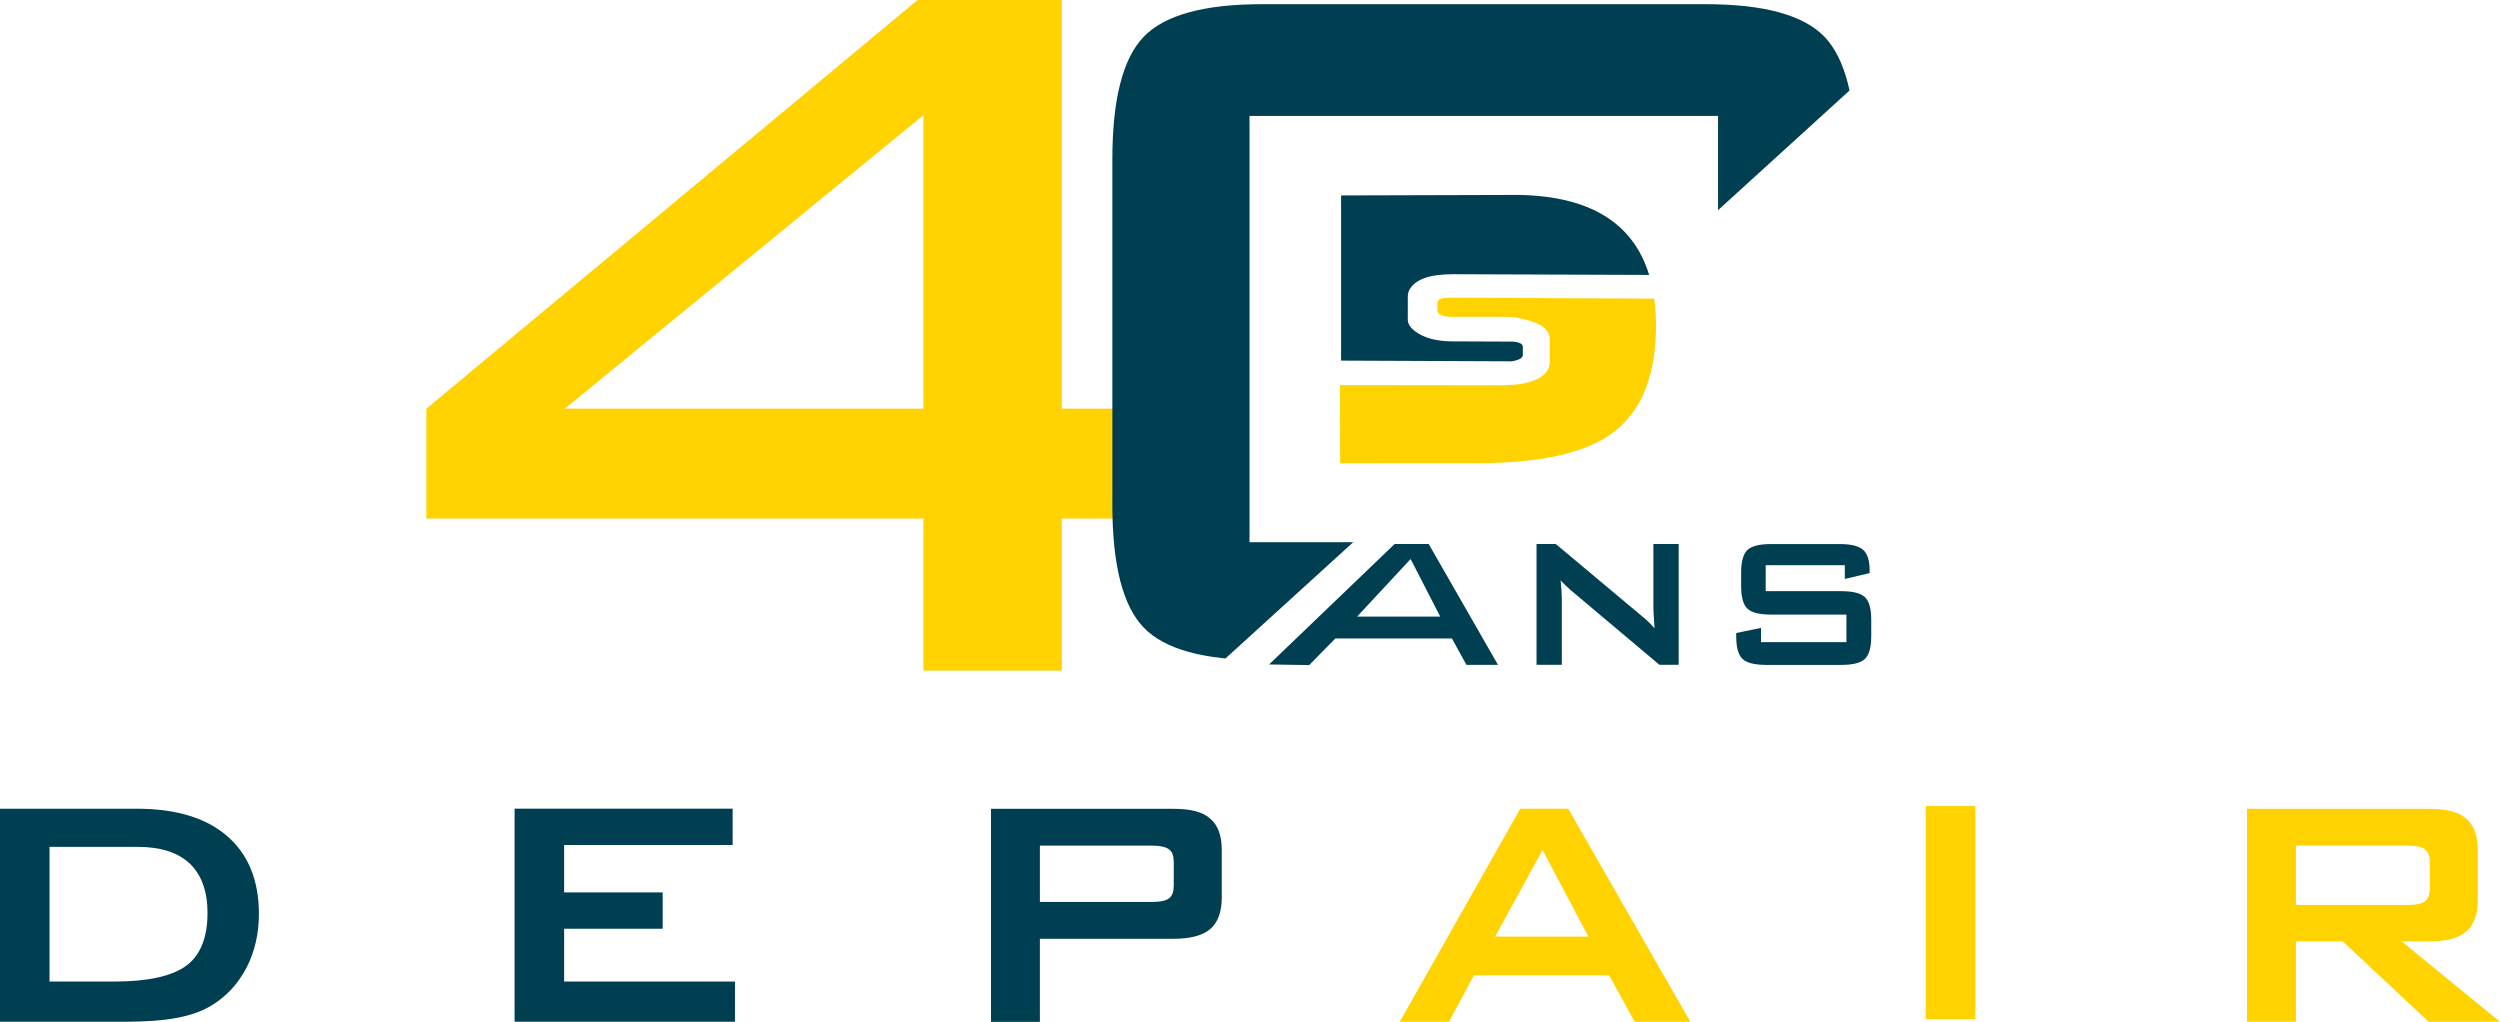
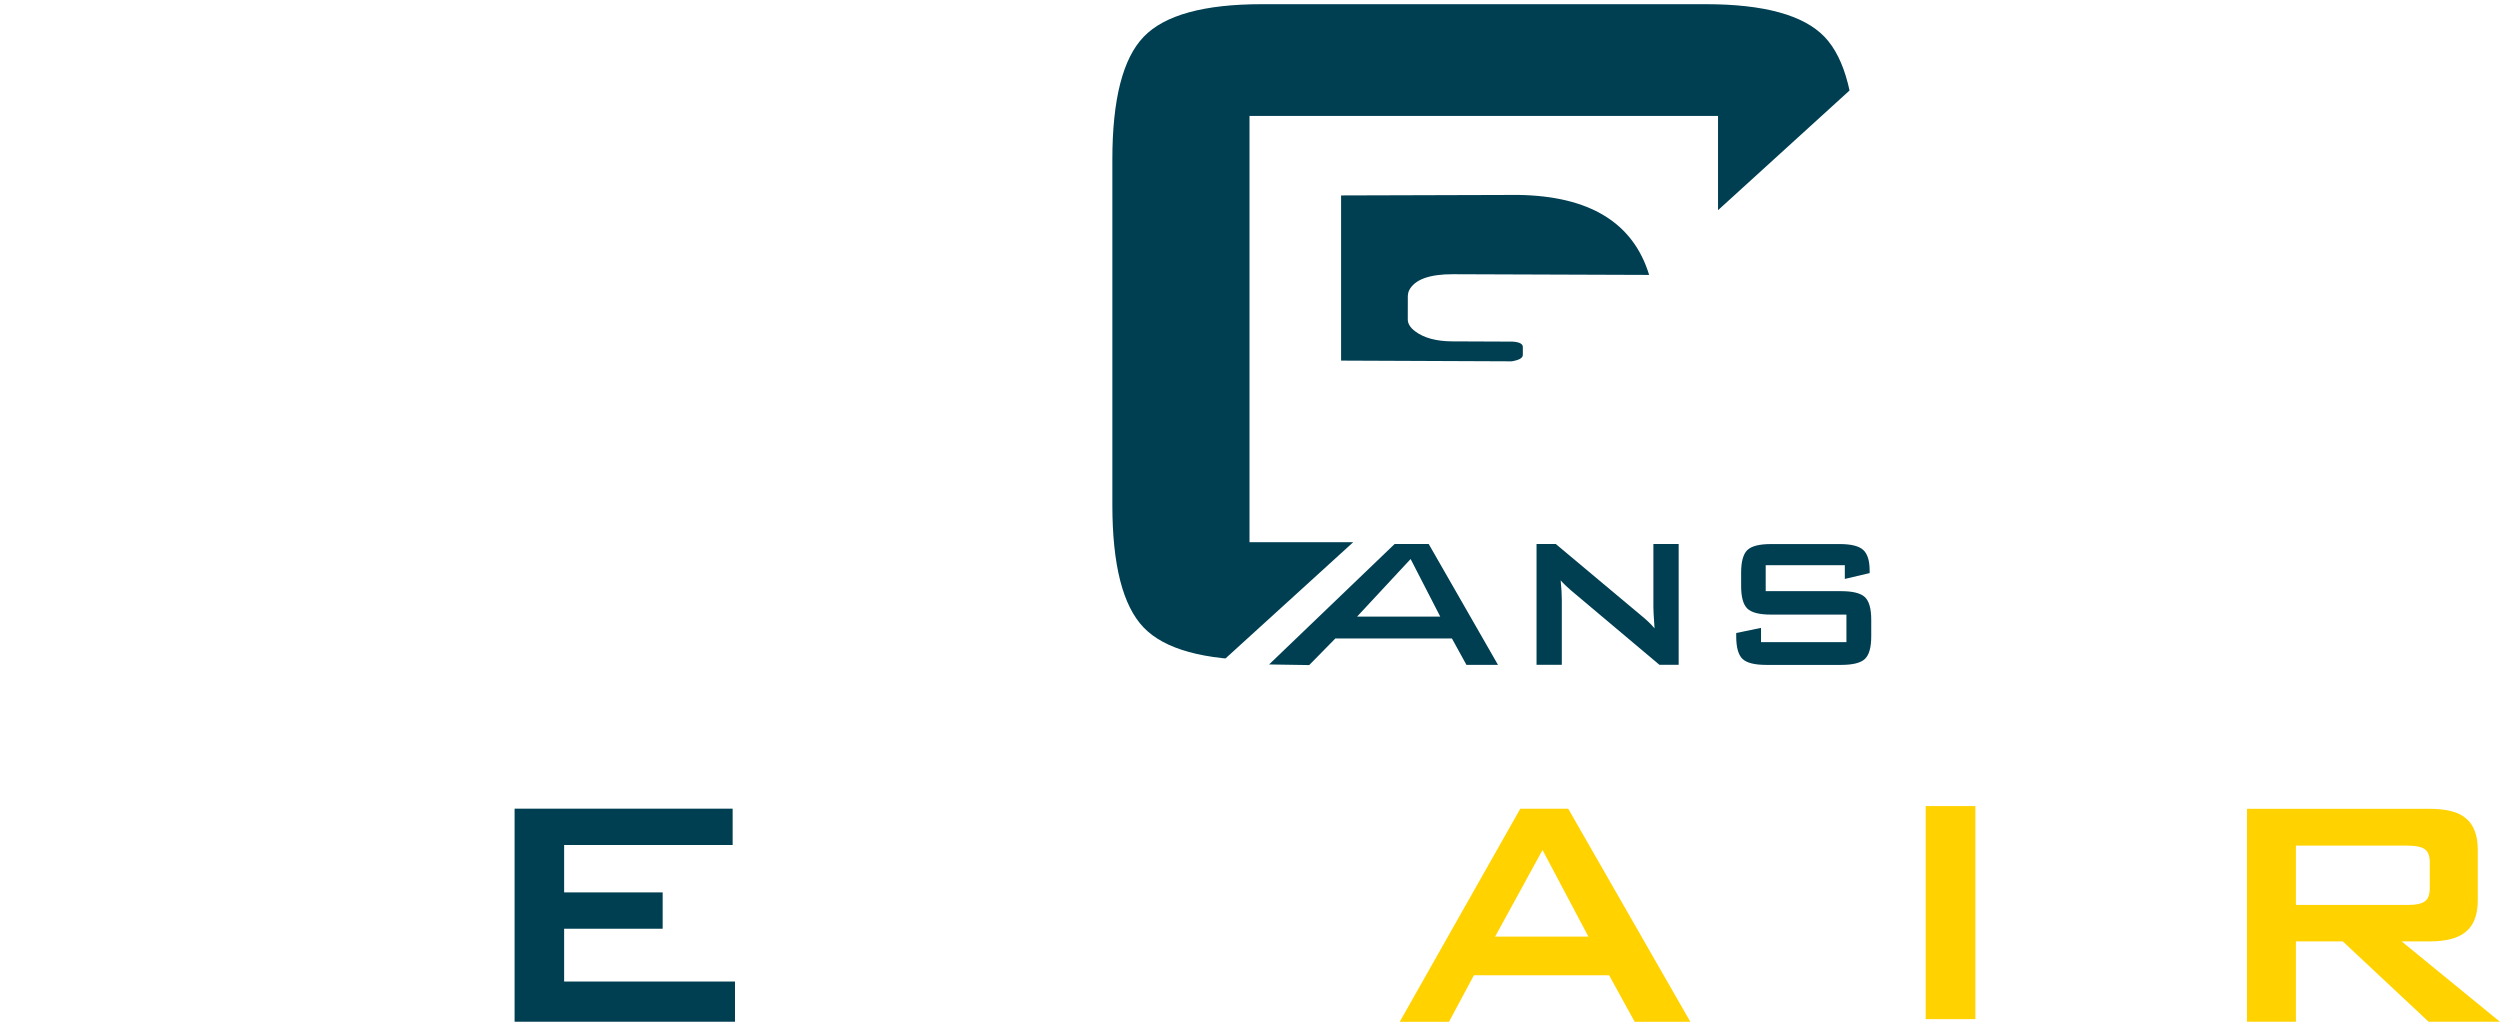
<svg xmlns="http://www.w3.org/2000/svg" xmlns:ns1="http://www.inkscape.org/namespaces/inkscape" xmlns:ns2="http://sodipodi.sourceforge.net/DTD/sodipodi-0.dtd" width="104.846mm" height="42.85mm" viewBox="0 0 104.846 42.85" version="1.1" id="svg1" ns1:version="1.4 (86a8ad7, 2024-10-11)" ns2:docname="Depair40ans.svg">
  <ns2:namedview id="namedview1" pagecolor="#ffffff" bordercolor="#000000" borderopacity="0.25" ns1:showpageshadow="2" ns1:pageopacity="0.0" ns1:pagecheckerboard="0" ns1:deskcolor="#d1d1d1" ns1:document-units="mm" ns1:zoom="1.0592242" ns1:cx="197.78627" ns1:cy="81.663543" ns1:window-width="2560" ns1:window-height="1369" ns1:window-x="-8" ns1:window-y="319" ns1:window-maximized="1" ns1:current-layer="layer1" />
  <defs id="defs1">
    <clipPath clipPathUnits="userSpaceOnUse" id="clipPath148">
      <path d="M 0,841.89 H 595.276 V 0 H 0 Z" transform="translate(-151.765,-494.886)" id="path148" />
    </clipPath>
    <clipPath clipPathUnits="userSpaceOnUse" id="clipPath150">
      <path d="M 0,841.89 H 595.276 V 0 H 0 Z" transform="translate(-207.055,-490.109)" id="path150" />
    </clipPath>
    <clipPath clipPathUnits="userSpaceOnUse" id="clipPath152">
-       <path d="M 0,841.89 H 595.276 V 0 H 0 Z" transform="translate(-282.774,-511.045)" id="path152" />
-     </clipPath>
+       </clipPath>
    <clipPath clipPathUnits="userSpaceOnUse" id="clipPath154">
      <path d="M 0,841.89 H 595.276 V 0 H 0 Z" transform="translate(-323.621,-500.227)" id="path154" />
    </clipPath>
    <clipPath clipPathUnits="userSpaceOnUse" id="clipPath156">
      <path d="M 0,841.89 H 595.276 V 0 H 0 Z" id="path156" />
    </clipPath>
    <clipPath clipPathUnits="userSpaceOnUse" id="clipPath158">
      <path d="M 0,841.89 H 595.276 V 0 H 0 Z" transform="translate(-432.089,-511.045)" id="path158" />
    </clipPath>
    <clipPath clipPathUnits="userSpaceOnUse" id="clipPath160">
      <path d="M 0,841.89 H 595.276 V 0 H 0 Z" transform="translate(-342.533,-576.071)" id="path160" />
    </clipPath>
    <clipPath clipPathUnits="userSpaceOnUse" id="clipPath162">
      <path d="M 0,841.89 H 595.276 V 0 H 0 Z" transform="translate(-326.915,-569.386)" id="path162" />
    </clipPath>
    <clipPath clipPathUnits="userSpaceOnUse" id="clipPath164">
      <path d="M 97.457,663.332 216.796,465.078 421.601,651.473 272.723,735.359 Z" transform="translate(-255.656,-562.987)" id="path164" />
    </clipPath>
    <clipPath clipPathUnits="userSpaceOnUse" id="clipPath166">
      <path d="M 97.457,663.332 216.796,465.078 421.601,651.473 272.723,735.359 Z" id="path166" />
    </clipPath>
    <clipPath clipPathUnits="userSpaceOnUse" id="clipPath168">
      <path d="M 0,841.89 H 595.276 V 0 H 0 Z" transform="translate(-307.208,-538.269)" id="path168" />
    </clipPath>
    <clipPath clipPathUnits="userSpaceOnUse" id="clipPath170">
      <path d="M 0,841.89 H 595.276 V 0 H 0 Z" transform="translate(-328.543,-532.537)" id="path170" />
    </clipPath>
    <clipPath clipPathUnits="userSpaceOnUse" id="clipPath172">
      <path d="M 0,841.89 H 595.276 V 0 H 0 Z" transform="translate(-365.192,-544.382)" id="path172" />
    </clipPath>
  </defs>
  <g ns1:label="Calque 1" ns1:groupmode="layer" id="layer1" transform="translate(-52.652,-127)">
-     <path id="path147" d="m 0,0 h 7.625 c 4.049,0 6.914,0.626 8.625,1.885 1.681,1.245 2.521,3.347 2.521,6.258 0,2.584 -0.716,4.544 -2.117,5.884 -1.4,1.309 -3.456,1.978 -6.224,1.978 H 0 Z m -5.886,-4.777 v 25.31 h 16.284 c 4.635,0 8.216,-1.088 10.71,-3.253 2.488,-2.149 3.769,-5.245 3.769,-9.246 0,-2.366 -0.501,-4.486 -1.465,-6.367 -0.996,-1.914 -2.37,-3.408 -4.125,-4.483 -1.109,-0.686 -2.476,-1.183 -4.125,-1.493 -1.62,-0.313 -3.736,-0.468 -6.288,-0.468 z" style="fill:#003e52;fill-opacity:1;fill-rule:nonzero;stroke:none" transform="matrix(0.353,0,0,-0.353,54.729,168.165)" clip-path="url(#clipPath148)" />
    <path id="path149" d="M 0,0 V 25.31 H 25.906 V 20.998 H 5.886 V 15.364 H 17.592 V 11.052 H 5.886 V 4.777 H 26.185 V 0 Z" style="fill:#003e52;fill-opacity:1;fill-rule:nonzero;stroke:none" transform="matrix(0.353,0,0,-0.353,74.233,169.85)" clip-path="url(#clipPath150)" />
    <path id="path151" d="M 0,0 H -13.262 V -6.693 H 0 c 1.028,0 1.713,0.14 2.084,0.436 0.392,0.281 0.559,0.825 0.559,1.556 v 2.709 c 0,0.733 -0.167,1.261 -0.559,1.54 C 1.713,-0.155 1.028,0 0,0 M -19.072,-20.937 V 4.373 H 2.617 C 4.625,4.373 6.073,4.017 6.973,3.206 7.877,2.46 8.346,1.199 8.346,-0.529 v -5.636 c 0,-1.728 -0.469,-2.972 -1.373,-3.75 -0.9,-0.763 -2.348,-1.153 -4.356,-1.153 h -15.879 v -9.869 z" style="fill:#003e52;fill-opacity:1;fill-rule:nonzero;stroke:none" transform="matrix(0.353,0,0,-0.353,100.945,162.464)" clip-path="url(#clipPath152)" />
    <path id="path153" d="m 0,0 h 11.083 l -5.45,10.288 z m -11.334,-10.119 14.322,25.31 h 5.697 l 14.507,-25.31 h -6.613 l -3.036,5.526 H -2.52 l -2.961,-5.526 z" style="fill:#ffd200;fill-opacity:1;fill-rule:nonzero;stroke:none" transform="matrix(0.353,0,0,-0.353,115.355,166.28)" clip-path="url(#clipPath154)" />
    <path id="path155" d="m 374.57,515.419 h 5.902 v -25.31 h -5.902 z" style="fill:#ffd200;fill-opacity:1;fill-rule:nonzero;stroke:none" transform="matrix(0.353,0,0,-0.353,1.189,342.749)" clip-path="url(#clipPath156)" />
    <path id="path157" d="M 0,0 H -13.262 V -7.05 H 0 c 0.996,0 1.713,0.152 2.084,0.449 0.376,0.279 0.561,0.81 0.561,1.572 v 3.037 c 0,0.733 -0.185,1.261 -0.561,1.54 C 1.713,-0.155 0.996,0 0,0 M -19.072,-20.937 V 4.373 H 2.601 C 4.609,4.373 6.069,4.017 6.974,3.206 7.878,2.46 8.346,1.199 8.346,-0.529 v -5.948 c 0,-1.712 -0.468,-2.957 -1.372,-3.718 -0.905,-0.796 -2.365,-1.185 -4.373,-1.185 h -3.3 l 11.69,-9.557 H 2.52 l -10.209,9.557 h -5.573 v -9.557 z" style="fill:#ffd200;fill-opacity:1;fill-rule:nonzero;stroke:none" transform="matrix(0.353,0,0,-0.353,153.62,162.464)" clip-path="url(#clipPath158)" />
-     <path id="path159" d="m 0,0 -24.496,0.114 c -0.834,-0.019 -1.247,-0.223 -1.252,-0.616 l -0.01,-0.88 c 0,-0.099 0.021,-0.153 0.04,-0.184 0.12,-0.337 0.596,-0.541 1.427,-0.591 h 0.362 6.233 c 1.222,-0.01 2.292,-0.268 3.222,-0.586 1.381,-0.448 2.077,-1.158 2.067,-2.128 l -0.005,-2.673 c -0.015,-1.045 -0.731,-1.81 -2.172,-2.288 -0.98,-0.313 -2.147,-0.472 -3.52,-0.467 l -19.231,0.025 0.024,-9.286 15.012,0.01 c 7.755,-0.109 13.332,0.955 16.752,3.182 3.757,2.42 5.666,6.665 5.755,12.719 C 0.229,-2.351 0.155,-1.138 0,0" style="fill:#ffd200;fill-opacity:1;fill-rule:nonzero;stroke:none" transform="matrix(0.353,0,0,-0.353,122.027,139.524)" clip-path="url(#clipPath160)" />
    <path id="path161" d="m 0,0 v 0.944 c 0,0.363 -0.397,0.577 -1.202,0.631 l -7.178,0.03 c -1.899,0.005 -3.381,0.413 -4.414,1.194 -0.591,0.442 -0.884,0.918 -0.875,1.431 l 0.005,2.778 c 0.005,0.215 0.055,0.443 0.155,0.661 0.665,1.288 2.41,1.924 5.239,1.914 L 15.007,9.499 C 13.114,15.702 7.933,18.878 -0.56,19.003 L -21.592,18.942 V -0.681 L -1.32,-0.766 C -0.447,-0.622 0,-0.373 0,0" style="fill:#003e52;fill-opacity:1;fill-rule:nonzero;stroke:none" transform="matrix(0.353,0,0,-0.353,116.517,141.883)" clip-path="url(#clipPath162)" />
-     <path id="path163" d="M 0,0 V 34.873 L -42.614,0 Z M 0,-31.113 V -13.05 H -59.055 V 0 L -0.663,48.586 H 16.441 V 0 H 35.315 V -13.05 H 16.441 v -18.063 z" style="fill:#ffd200;fill-opacity:1;fill-rule:nonzero;stroke:none" transform="matrix(0.353,0,0,-0.353,91.379,144.14)" clip-path="url(#clipPath164)" />
    <path id="path165" d="M 294.236,546.767 H 349.9 v 50.65 h -55.664 z m -16.294,45.49 c 0,7.126 1.241,11.98 3.723,14.561 2.482,2.58 7.163,3.871 14.045,3.871 h 52.715 c 6.931,0 11.636,-1.291 14.119,-3.871 2.481,-2.581 3.723,-7.435 3.723,-14.561 v -41.066 c 0,-7.127 -1.242,-11.981 -3.723,-14.561 -2.483,-2.581 -7.188,-3.871 -14.119,-3.871 H 295.71 c -6.882,0 -11.563,1.29 -14.045,3.871 -2.482,2.58 -3.723,7.434 -3.723,14.561 z" style="fill:#003e52;fill-opacity:1;fill-rule:nonzero;stroke:none" transform="matrix(0.353,0,0,-0.353,1.189,342.749)" clip-path="url(#clipPath166)" />
    <path id="path167" d="M 0,0 H 9.883 L 6.363,6.843 Z M -10.452,-5.683 4.463,8.626 h 4.048 l 8.232,-14.358 h -3.749 l -1.726,3.138 H -2.579 l -3.106,-3.163 z" style="fill:#003e52;fill-opacity:1;fill-rule:nonzero;stroke:none" transform="matrix(0.353,0,0,-0.353,109.565,152.86)" clip-path="url(#clipPath168)" />
    <path id="path169" d="M 0,0 V 14.358 H 2.282 L 12.388,5.896 C 12.733,5.615 13.036,5.35 13.299,5.1 13.561,4.852 13.801,4.595 14.019,4.333 13.964,5.139 13.928,5.71 13.91,6.045 13.892,6.38 13.883,6.638 13.883,6.819 v 7.539 h 3.002 L 16.885,0 H 14.603 L 4.062,8.87 C 3.808,9.097 3.586,9.3 3.396,9.481 3.206,9.663 3.029,9.848 2.866,10.038 2.912,9.595 2.946,9.176 2.968,8.782 2.991,8.388 3.002,8.046 3.002,7.757 V 0 Z" style="fill:#003e52;fill-opacity:1;fill-rule:nonzero;stroke:none" transform="matrix(0.353,0,0,-0.353,117.092,154.882)" clip-path="url(#clipPath170)" />
    <path id="path171" d="m 0,0 h -9.4 v -3.083 h 8.952 c 1.404,0 2.352,-0.24 2.846,-0.72 0.493,-0.48 0.74,-1.372 0.74,-2.676 v -1.97 c 0,-1.304 -0.247,-2.196 -0.74,-2.676 -0.494,-0.479 -1.442,-0.72 -2.846,-0.72 h -8.871 c -1.403,0 -2.352,0.241 -2.845,0.72 -0.494,0.48 -0.74,1.372 -0.74,2.676 v 0.395 l 2.948,0.61 V -9.142 H 0.19 v 3.274 h -8.951 c -1.395,0 -2.337,0.24 -2.826,0.721 -0.489,0.479 -0.733,1.371 -0.733,2.675 v 1.59 c 0,1.304 0.244,2.195 0.733,2.676 0.489,0.479 1.431,0.719 2.826,0.719 h 8.15 c 1.349,0 2.279,-0.231 2.792,-0.692 0.511,-0.462 0.767,-1.282 0.767,-2.458 v -0.3 L 0,-1.63 Z" style="fill:#003e52;fill-opacity:1;fill-rule:nonzero;stroke:none" transform="matrix(0.353,0,0,-0.353,130.021,150.704)" clip-path="url(#clipPath172)" />
  </g>
</svg>